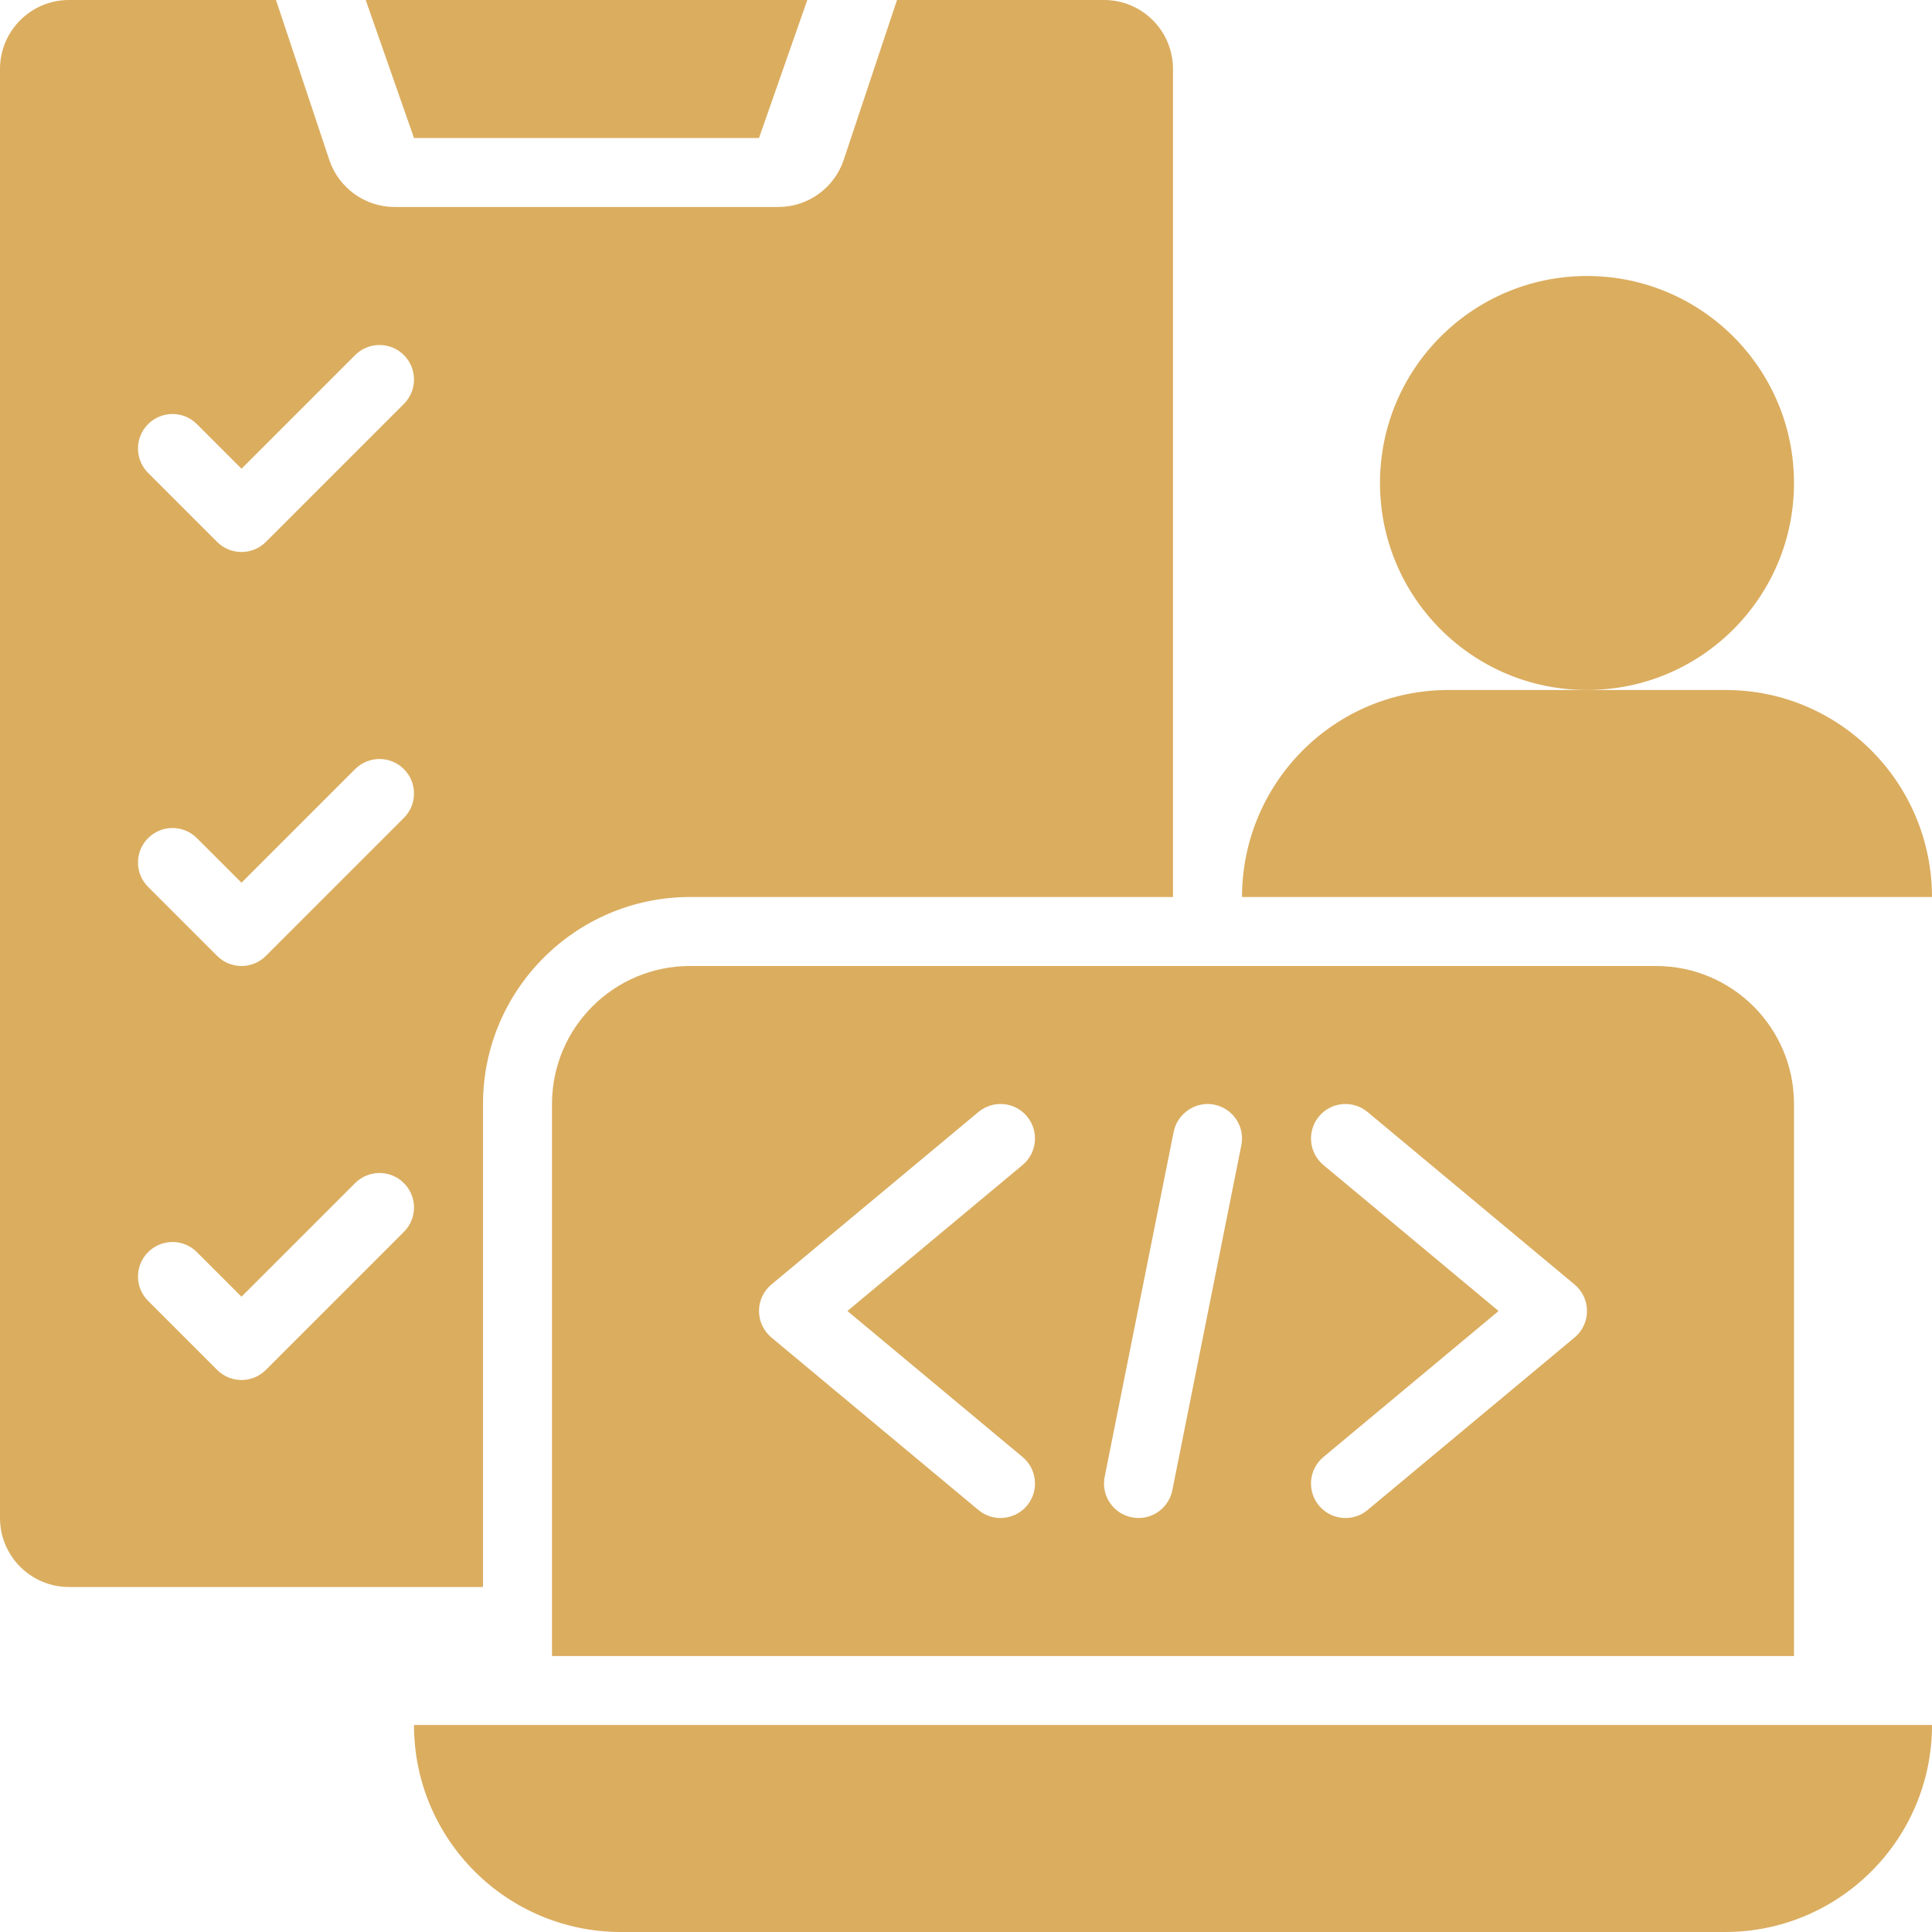
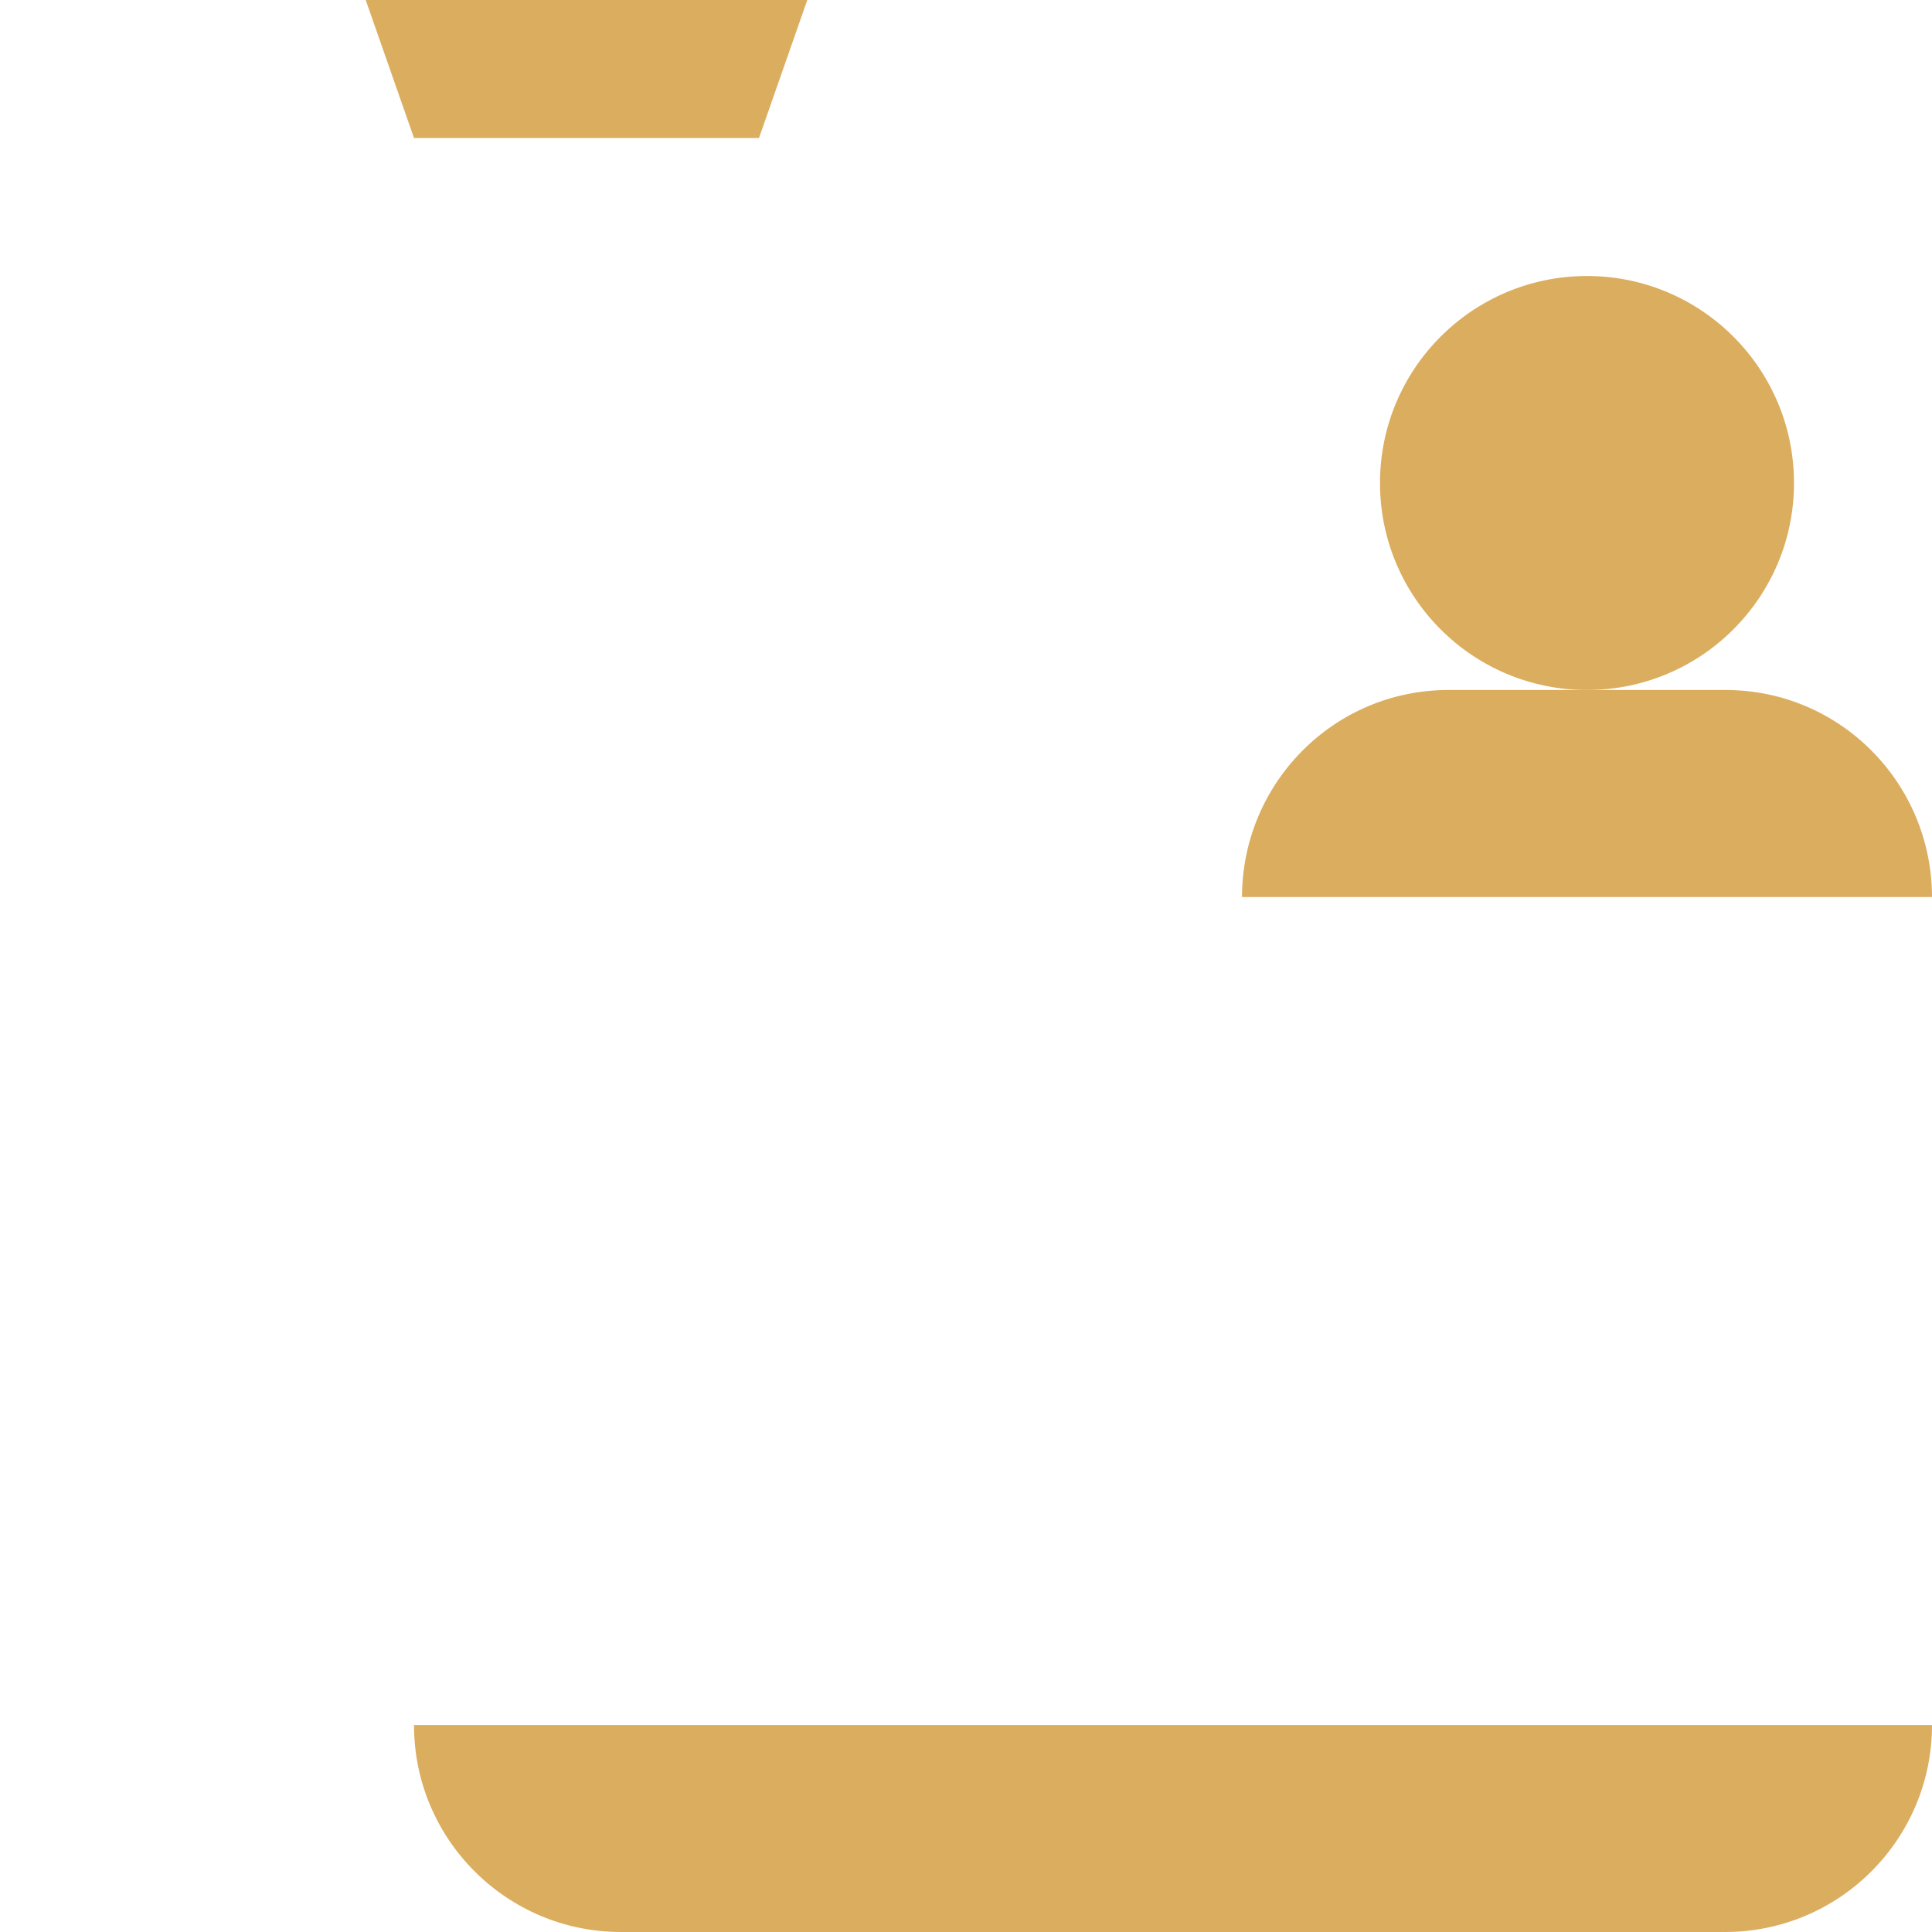
<svg xmlns="http://www.w3.org/2000/svg" width="640" height="640" viewBox="0 0 640 640" fill="none">
  <g clip-path="url(#clip0_223_36)">
    <path d="M525.714 228.572C563.585 228.572 594.285 197.871 594.285 160C594.285 122.129 563.585 91.429 525.714 91.429C487.843 91.429 457.143 122.129 457.143 160C457.143 197.871 487.843 228.572 525.714 228.572Z" fill="#DBAD5F" />
    <path d="M571.606 228.571H525.714H479.823C441.901 228.571 411.488 259.38 411.429 297.143H640C639.941 259.38 609.528 228.571 571.606 228.571Z" fill="#DBAD5F" />
    <path d="M571.428 640H205.714C167.843 640 137.143 609.3 137.143 571.429L640 571.429C640 609.3 609.299 640 571.428 640Z" fill="#DBAD5F" />
-     <path d="M548.572 320H228.572C203.325 320 182.857 340.466 182.857 365.714V548.571H594.286V365.714C594.286 340.466 573.819 320 548.572 320ZM338.75 482.656C343.594 486.696 344.241 493.906 340.212 498.75C337.947 501.451 334.699 502.857 331.418 502.857C328.84 502.857 326.25 501.987 324.107 500.201L255.536 443.058C252.936 440.893 251.429 437.679 251.429 434.286C251.429 430.893 252.936 427.679 255.536 425.513L324.107 368.371C328.985 364.308 336.183 364.978 340.212 369.821C344.241 374.665 343.594 381.875 338.75 385.915L280.715 434.286L338.75 482.656ZM388.353 493.661C387.259 499.107 382.504 502.857 377.17 502.857C376.411 502.857 375.652 502.79 374.915 502.634C368.71 501.406 364.692 495.379 365.942 489.196L388.799 374.911C390.049 368.683 396.366 364.665 402.237 365.938C408.442 367.165 412.46 373.192 411.21 379.375L388.353 493.661ZM521.606 443.064L453.035 500.206C450.892 501.992 448.302 502.863 445.724 502.863C442.443 502.863 439.195 501.456 436.93 498.756C432.901 493.912 433.548 486.702 438.392 482.662L496.427 434.291L438.392 385.921C433.548 381.881 432.901 374.671 436.93 369.827C440.959 364.983 448.157 364.314 453.035 368.376L521.606 425.519C524.206 427.684 525.713 430.898 525.713 434.291C525.713 437.684 524.206 440.898 521.606 443.064Z" fill="#DBAD5F" />
    <path d="M121.143 0H267.428L251.428 45.714H137.143L121.143 0Z" fill="#DBAD5F" />
-     <path d="M365.714 0H297.143L279.495 52.942C276.384 62.275 267.649 68.571 257.811 68.571H130.76C120.922 68.571 112.188 62.275 109.076 52.942L91.429 0H22.857C10.233 0 0 10.233 0 22.857V502.857C0 515.481 10.233 525.714 22.857 525.714H160V365.714C160 327.902 190.759 297.143 228.571 297.143H388.571V22.857C388.571 10.233 378.338 0 365.714 0ZM133.795 408.08L88.08 453.795C85.848 456.027 82.924 457.143 80 457.143C77.076 457.143 74.152 456.027 71.92 453.795L49.062 430.938C44.598 426.473 44.598 419.241 49.062 414.777C53.527 410.313 60.759 410.313 65.223 414.777L80 429.554L117.634 391.92C122.098 387.455 129.33 387.455 133.795 391.92C138.259 396.384 138.259 403.616 133.795 408.08ZM133.795 270.938L88.08 316.652C85.848 318.884 82.924 320 80 320C77.076 320 74.152 318.884 71.92 316.652L49.062 293.795C44.598 289.33 44.598 282.098 49.062 277.634C53.527 273.17 60.759 273.17 65.223 277.634L80 292.411L117.634 254.777C122.098 250.313 129.33 250.313 133.795 254.777C138.259 259.241 138.259 266.473 133.795 270.938ZM133.795 133.795L88.08 179.509C85.848 181.741 82.924 182.857 80 182.857C77.076 182.857 74.152 181.741 71.92 179.509L49.062 156.652C44.598 152.188 44.598 144.955 49.062 140.491C53.527 136.027 60.759 136.027 65.223 140.491L80 155.268L117.634 117.634C122.098 113.17 129.33 113.17 133.795 117.634C138.259 122.098 138.259 129.33 133.795 133.795Z" fill="#DBAD5F" />
  </g>
  <defs>
    <clipPath id="clip0_223_36">
      <rect width="640" height="640" fill="white" />
    </clipPath>
  </defs>
</svg>